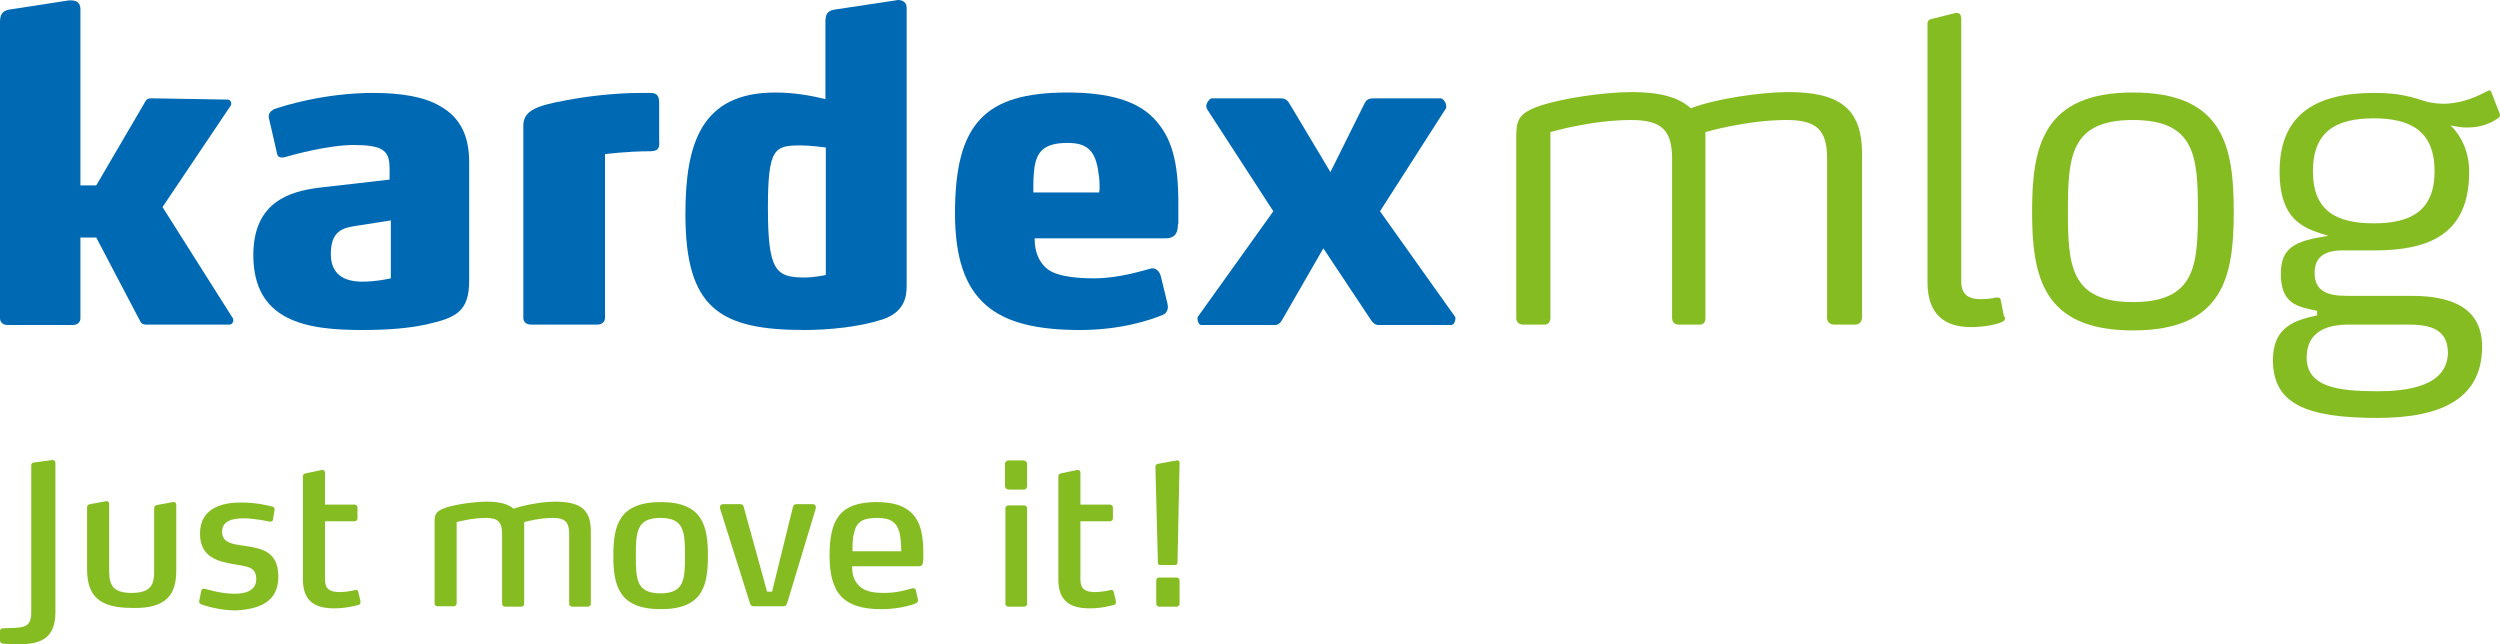
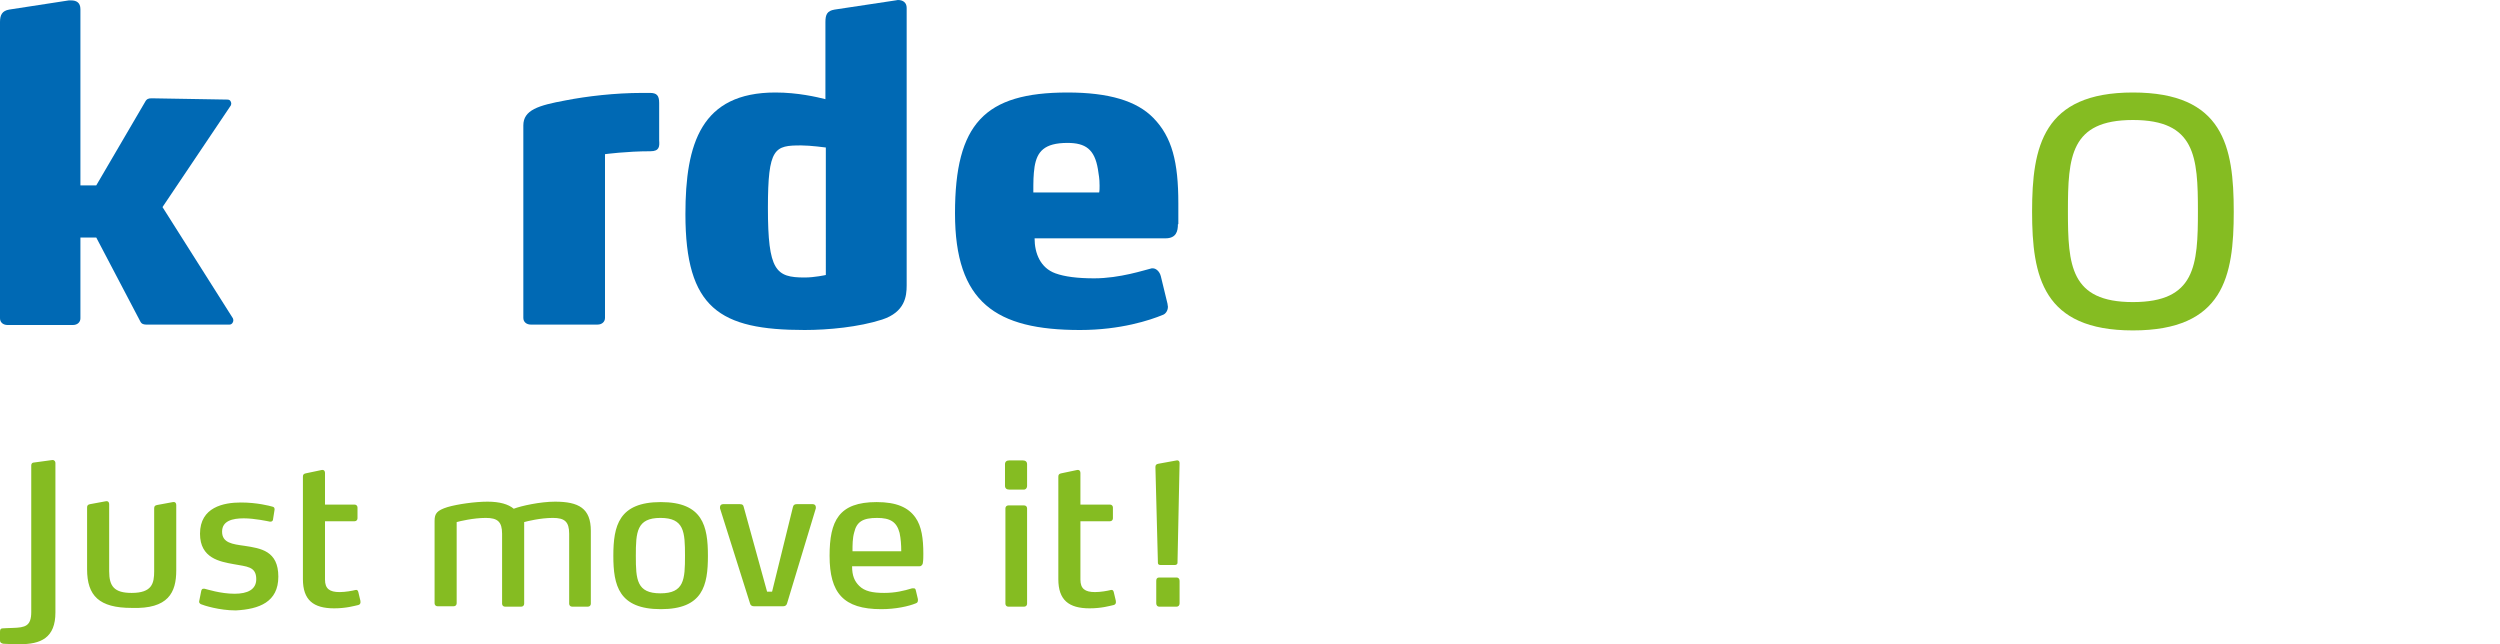
<svg xmlns="http://www.w3.org/2000/svg" version="1.1" id="layer" x="0px" y="0px" viewBox="0 0 600 154.6" style="enable-background:new 0 0 600 154.6;" xml:space="preserve">
  <style type="text/css">
	.st0{fill:#85BC22;}
	.st1{fill:#0069B4;}
</style>
  <g>
    <path class="st0" d="M13.3,147v-35.9c0-0.3-0.2-0.7-0.7-0.7L8.2,111c-0.4,0-0.7,0.2-0.7,0.7v35.2c0,3.4-1.5,3.7-4.4,3.8   c-0.9,0-2.1,0.1-2.4,0.1c-0.5,0-0.7,0.2-0.7,0.8v2.1c0,0.6,0.4,0.7,0.8,0.8c0.2,0,1.4,0.1,3.7,0.1C9.9,154.7,13.3,153,13.3,147    M42.3,136.9v-15.7c0-0.4-0.2-0.8-0.8-0.7l-3.8,0.7c-0.5,0.1-0.7,0.3-0.7,0.8v15.1c0,2.9-0.5,5.2-5.4,5.2c-4.2,0-5.4-1.6-5.4-5.2   V121c0-0.4-0.2-0.8-0.8-0.7l-3.8,0.7c-0.5,0.1-0.7,0.3-0.7,0.8v14.8c0,6.4,2.9,9.3,10.7,9.3C40.4,146.2,42.3,142.2,42.3,136.9    M66.8,138.4c0-6.2-4.2-6.8-8.1-7.4c-2.9-0.4-5.4-0.7-5.4-3.4c0-2.6,2.5-3.2,5.2-3.2c2.6,0,5.8,0.7,6.3,0.8c0.4,0,0.6-0.1,0.7-0.4   l0.4-2.5c0-0.4-0.1-0.6-0.5-0.7c-0.7-0.2-3.7-1-7.6-1c-4.1,0-9.8,1.1-9.8,7.5c0,5.9,4.8,6.7,8.1,7.3c3.1,0.6,5.4,0.5,5.4,3.6   c0,2.5-2.1,3.5-5.2,3.5c-3.4,0-6.7-1.1-7.2-1.2c-0.2,0-0.3,0-0.3,0c-0.3,0-0.4,0.2-0.5,0.5l-0.5,2.5c-0.1,0.3,0.2,0.6,0.4,0.7   c0.7,0.3,4.4,1.5,8.4,1.5C62.2,146.2,66.8,144.5,66.8,138.4 M86,142.1c-0.1-0.4-0.3-0.6-0.7-0.5c-0.8,0.2-2.4,0.5-3.8,0.5   c-2.4,0-3.5-0.8-3.5-3v-14h7.1c0.4,0,0.7-0.3,0.7-0.7v-2.6c0-0.4-0.3-0.7-0.7-0.7H78v-7.6c0-0.4-0.2-0.8-0.8-0.7l-3.8,0.8   c-0.5,0.1-0.7,0.3-0.7,0.8V139c0,5,2.5,7,7.5,7c2.9,0,4.9-0.6,5.8-0.8c0.4-0.1,0.6-0.4,0.5-1L86,142.1z M141.8,144.9v-17.5   c0-5.4-2.9-7-8.6-7c-3.5,0-8.1,1-9.9,1.7c-1.3-1.1-3.4-1.7-6.3-1.7c-3,0-7.2,0.6-9.6,1.3c-2.5,0.8-3.1,1.5-3.1,3.3v19.8   c0,0.4,0.3,0.7,0.7,0.7h3.9c0.4,0,0.7-0.3,0.7-0.7v-19.5c0.7-0.2,4-1,7-1c2.8,0,3.9,0.9,3.9,3.8v16.8c0,0.4,0.3,0.7,0.7,0.7h3.9   c0.4,0,0.7-0.3,0.7-0.7v-19.6c0.7-0.2,3.9-1,6.9-1c2.8,0,3.9,0.9,3.9,3.8v16.8c0,0.4,0.3,0.7,0.7,0.7h3.8   C141.5,145.6,141.8,145.3,141.8,144.9 M169.9,133.4c0-7.1-1.2-12.9-11.3-12.9s-11.4,5.7-11.4,12.9c0,7.1,1.3,12.8,11.4,12.8   S169.9,140.5,169.9,133.4 M164.4,133.4c0,5.7-0.2,9-5.9,9c-5.7,0-5.9-3.3-5.9-9s0.2-9.1,5.9-9.1   C164.2,124.3,164.4,127.6,164.4,133.4 M195.8,122c0-0.2,0-0.2,0-0.3c0-0.4-0.3-0.7-0.7-0.7h-3.9c-0.5,0-0.8,0.2-0.9,0.7l-5,20.3   h-1.2l-5.6-20.3c-0.1-0.5-0.3-0.7-0.9-0.7h-4.1c-0.4,0-0.7,0.3-0.7,0.7c0,0,0,0.1,0,0.3l7.2,22.8c0.1,0.5,0.5,0.7,0.9,0.7h7.1   c0.5,0,0.8-0.3,0.9-0.7L195.8,122z M221.6,132.9c0-3.6-0.4-6.6-1.9-8.7c-1.7-2.4-4.5-3.7-9.3-3.7c-9.1,0-11.3,4.5-11.3,12.9   c0,8.9,3.3,12.8,12.4,12.8c3.5,0,6.6-0.7,8.3-1.4c0.3-0.1,0.5-0.3,0.5-0.7c0,0,0-0.1,0-0.3l-0.5-2.1c-0.1-0.5-0.3-0.5-0.6-0.5   c0,0-0.2,0-0.3,0c-2,0.6-4,1.1-6.7,1.1c-2.8,0-4.7-0.4-6-1.7c-1.1-1.1-1.7-2.4-1.7-4.7h16.2c0.5,0,0.8-0.5,0.8-0.9   C221.6,134.4,221.6,133.5,221.6,132.9 M216.3,132.3h-11.7c0-1.5,0-3.1,0.4-4.5c0.6-2.6,2.1-3.5,5.5-3.5c3.1,0,4.7,0.9,5.4,3.6   C216.2,129.3,216.3,130.8,216.3,132.3 M246.5,144.9V122c0-0.4-0.3-0.7-0.7-0.7H242c-0.4,0-0.7,0.3-0.7,0.7v22.9   c0,0.4,0.3,0.7,0.7,0.7h3.8C246.2,145.6,246.5,145.3,246.5,144.9 M246.5,116.6v-5.2c0-0.6-0.4-0.9-1-0.9h-3.3c-0.6,0-1,0.3-1,0.9   v5.2c0,0.6,0.4,0.9,1,0.9h3.3C246.1,117.6,246.5,117.2,246.5,116.6 M267.3,142.1c-0.1-0.4-0.3-0.6-0.7-0.5   c-0.8,0.2-2.4,0.5-3.8,0.5c-2.4,0-3.5-0.8-3.5-3v-14h7.1c0.4,0,0.7-0.3,0.7-0.7v-2.6c0-0.4-0.3-0.7-0.7-0.7h-7.1v-7.6   c0-0.4-0.2-0.8-0.8-0.7l-3.8,0.8c-0.5,0.1-0.7,0.3-0.7,0.8V139c0,5,2.5,7,7.5,7c2.9,0,4.9-0.6,5.8-0.8c0.4-0.1,0.6-0.4,0.5-1   L267.3,142.1z M283.1,111.1c0-0.4-0.3-0.7-0.7-0.6l-4.4,0.8c-0.5,0.1-0.7,0.3-0.7,0.8l0.6,23c0,0.3,0.2,0.5,0.6,0.5h3.5   c0.3,0,0.6-0.2,0.6-0.5L283.1,111.1z M283.1,144.8v-5.4c0-0.5-0.3-0.8-0.7-0.8h-4.2c-0.5,0-0.7,0.3-0.7,0.8v5.4   c0,0.5,0.3,0.8,0.7,0.8h4.2C282.8,145.6,283.1,145.3,283.1,144.8" />
    <path class="st1" d="M56,76.9c0,0.5-0.4,1-0.9,1h-20c-0.5,0-1.1-0.1-1.4-0.7L23.1,57h-3.8v19.4c0,0.9-0.7,1.6-1.8,1.6H1.8   c-1,0-1.8-0.6-1.8-1.6V5.3c0-1.7,0.5-2.7,2.2-3l14.3-2.2h0.6c1.2,0,2.2,0.5,2.2,2.1v42.3h3.8l11.7-20c0.4-0.8,0.9-0.9,1.5-0.9h0.5   l17.8,0.3c0.7,0,0.9,0.6,0.9,1c0,0.2-0.1,0.3-0.1,0.4L39,49.7l16.9,26.7C56,76.7,56,76.8,56,76.9" />
-     <path class="st1" d="M93.8,52.9l-8.3,1.3c-3.4,0.5-6.1,1.3-6.1,6.8c0,5.7,4.4,6.6,7.6,6.6c3.4,0,6.8-0.8,6.8-0.8V52.9z M102.2,77.9   c-4.3,0.9-9.1,1.3-15.4,1.3c-13.3,0-26-2.1-26-18c0-12.9,9-15.2,15.3-16.1l17.4-2v-2.5c0-2.5-0.4-3.9-2-4.8c-1.2-0.7-3.6-1-6.5-1   c-6.2,0-14.5,2.3-16.6,2.9c-0.3,0.1-0.5,0.1-0.8,0.1c-0.6,0-1-0.3-1.1-0.9l-1.9-8.3c-0.1-0.2-0.1-0.4-0.1-0.6c0-1,0.6-1.4,1.3-1.8   c1.9-0.7,12-3.9,23.7-3.9c7.1,0,12.4,1,16,3.1c5.1,2.8,7.1,7.4,7.1,13.5v28.2C112.7,75.1,109.1,76.3,102.2,77.9" />
    <path class="st1" d="M156.1,36.3c-5.7,0-10.9,0.7-10.9,0.7v39.3c0,0.9-0.7,1.6-1.8,1.6h-16c-1,0-1.8-0.6-1.8-1.6V30.1   c0-3.7,3.6-4.8,10.1-6c5.1-1,11.9-1.8,18.4-1.8h1.9c1.6,0,2.2,0.6,2.2,2.4v9C158.3,35.1,158.3,36.3,156.1,36.3" />
    <path class="st1" d="M263.9,44.6c0-1.9-0.2-2.5-0.4-4c-0.8-4.8-3-6.3-7.3-6.3c-5.6,0-7.3,2.1-7.9,5.7c-0.3,2.1-0.3,3.5-0.3,6.2   h15.8C263.9,45.8,263.9,45.1,263.9,44.6 M282.7,53.8c0,1.7-0.4,3.4-3,3.4h-31.4c0,3.6,1.4,7.1,5,8.4c2.2,0.8,5.3,1.2,9.3,1.2   c6.2,0,12.1-2,13.8-2.4h0.3c0.7,0,1.6,0.7,1.9,1.9l1.6,6.6c0,0.3,0.1,0.5,0.1,0.7c0,1-0.6,1.8-1.3,2c-2.9,1.2-10,3.6-19.8,3.6   c-20.2,0-30-6.6-30-28c0-21.5,7.1-29,27-29c9.9,0,16.6,2,20.6,6.1c4.5,4.6,6,10.6,6,20.5v5H282.7z" />
-     <path class="st1" d="M349.3,76.5c0,0.6-0.4,1.5-1,1.5h-17.5c-0.7,0-1.3-0.5-1.7-1.1l-11.5-17.3l-9.9,17.2c-0.4,0.7-0.9,1.2-1.8,1.2   h-17.6c-0.5,0-0.9-0.8-0.9-1.5c0-0.2,0-0.4,0.1-0.5l18.1-25.3l-15.9-24.5c-0.1-0.2-0.2-0.5-0.2-0.7c0-0.9,0.9-1.9,1.3-1.9h16.3   c1,0,1.7,0.1,2.4,1.3l9.8,16.4l8.1-16.3c0.6-1.3,1.3-1.4,2.5-1.4h15.9c0.4,0,1.3,0.9,1.3,1.9c0,0.2,0,0.5-0.2,0.7l-15.7,24.5   l18,25.3C349.3,76.1,349.3,76.3,349.3,76.5" />
-     <path class="st1" d="M215.5,0c-0.2,0-0.4,0.1-0.6,0.1l-14.6,2.2c-1.8,0.3-2.2,1.2-2.2,3v18.5c-2-0.5-6.6-1.6-12-1.6   c-17.8,0-21.6,12.2-21.6,29.2c0,22.6,8.2,27.8,28.6,27.8c5.7,0,13-0.7,18.6-2.5c5.5-1.8,5.9-5.6,5.9-8.2V1.9   C217.6,0.6,216.7,0,215.5,0 M198.2,66c0,0-2.7,0.6-5.1,0.6c-6.9,0-8.8-1.6-8.8-16.7c0-14.5,1.6-15,8-15c2.2,0,5.9,0.5,5.9,0.5   L198.2,66L198.2,66z" />
-     <path class="st0" d="M445.3,77.9h-5.1c-1,0-1.7-0.6-1.7-1.6V38c0-6.8-2.5-9.2-9.7-9.2c-9.6,0-19.5,2.9-19.5,2.9v44.6   c0,1-0.4,1.6-1.4,1.6h-5.1c-0.9,0-1.5-0.6-1.5-1.6V38c0-6.8-2.6-9.2-9.8-9.2c-9.6,0-19.4,2.9-19.4,2.9v44.6c0,0.9-0.5,1.6-1.4,1.6   h-5.2c-0.9,0-1.6-0.6-1.6-1.6v-43c0-4.1,0.2-6,5.4-7.8c5.4-1.9,15.7-3.4,22.4-3.4c6.5,0,11.2,1.2,14.1,3.9c5.8-2.3,17-3.9,23.3-3.9   c12.3,0,17.8,3.8,17.8,14.9v39.2C446.8,77.3,446.2,77.9,445.3,77.9" />
-     <path class="st0" d="M481.2,76.3c0,0.7-0.5,0.9-0.8,1c-0.8,0.4-3.6,1.2-7.4,1.2c-6.2,0-10.4-3-10.4-10.7V5.7c0-0.8,0.5-1.1,1.2-1.2   l5.6-1.4h0.3c0.7,0,1,0.7,1,1.3v63.2c0,3.7,2.6,4.2,4.7,4.2c1.4,0,3.1-0.2,3.6-0.4h0.5c0.3,0,0.6,0.1,0.7,0.7l0.7,3.6   C481.1,76.1,481.2,76.2,481.2,76.3" />
+     <path class="st1" d="M215.5,0c-0.2,0-0.4,0.1-0.6,0.1l-14.6,2.2c-1.8,0.3-2.2,1.2-2.2,3v18.5c-2-0.5-6.6-1.6-12-1.6   c-17.8,0-21.6,12.2-21.6,29.2c0,22.6,8.2,27.8,28.6,27.8c5.7,0,13-0.7,18.6-2.5c5.5-1.8,5.9-5.6,5.9-8.2V1.9   C217.6,0.6,216.7,0,215.5,0 M198.2,66c0,0-2.7,0.6-5.1,0.6c-6.9,0-8.8-1.6-8.8-16.7c0-14.5,1.6-15,8-15c2.2,0,5.9,0.5,5.9,0.5   L198.2,66z" />
    <path class="st0" d="M511.9,28.8c-15,0-15.6,8.8-15.6,21.9c0,13,0.6,21.8,15.6,21.8c15,0,15.6-8.8,15.6-21.8   C527.5,37.6,526.9,28.8,511.9,28.8 M511.9,79.3c-21.6,0-24.2-12.9-24.2-28.5s2.6-28.6,24.2-28.6c21.7,0,24.2,12.9,24.2,28.6   C536.1,66.3,533.7,79.3,511.9,79.3" />
-     <path class="st0" d="M569.7,28.4c-9,0-14.6,3.1-14.6,12.7c0,9.5,5.6,12.5,14.6,12.5c8.9,0,14.6-3,14.6-12.5   C584.3,31.5,578.6,28.4,569.7,28.4 M577.7,77.9h-14c-5.3,0-10.1,1.7-10.1,7.9c0,7.1,7.5,8.1,17,8.1c6.4,0,16.9-0.9,16.9-9.4   C587.4,78.4,582.2,77.9,577.7,77.9 M600,27.8c0,0.2-0.2,0.3-0.5,0.6c-2.3,1.6-4.9,2.2-7.3,2.2c-1.7,0-1.8-0.1-4.1-0.5   c0,0,4.5,3.7,4.5,11.1c0,14.7-9.1,18.9-22.8,18.9h-7.7c-5.4,0-6.6,2.7-6.6,5.4c0,4.3,3,5.5,7.6,5.5h15.6c9.9,0,17,3,17,12.2   c0,12.8-10.3,17.1-25.1,17.1c-17.2,0-25.1-3.4-25.1-13.9c0-8.1,5.5-9.6,10.6-10.7v-1.1c-4.7-1-8.7-1.6-8.7-8.9   c0-6.3,3.4-7.9,11.4-9.1c-4.9-1.6-11.7-2.9-11.7-15.4c0-14.2,9.3-18.9,22.7-18.9c6.4,0,9,1,12.9,2.2c1.1,0.2,2.4,0.4,3.8,0.4   c1.6,0,3.3-0.3,4.8-0.7c1.9-0.5,3.9-1.4,5.4-2.2c0.3-0.1,0.6-0.3,0.8-0.3s0.4,0.2,0.5,0.6l2,5.2C599.9,27.6,600,27.7,600,27.8" />
  </g>
</svg>